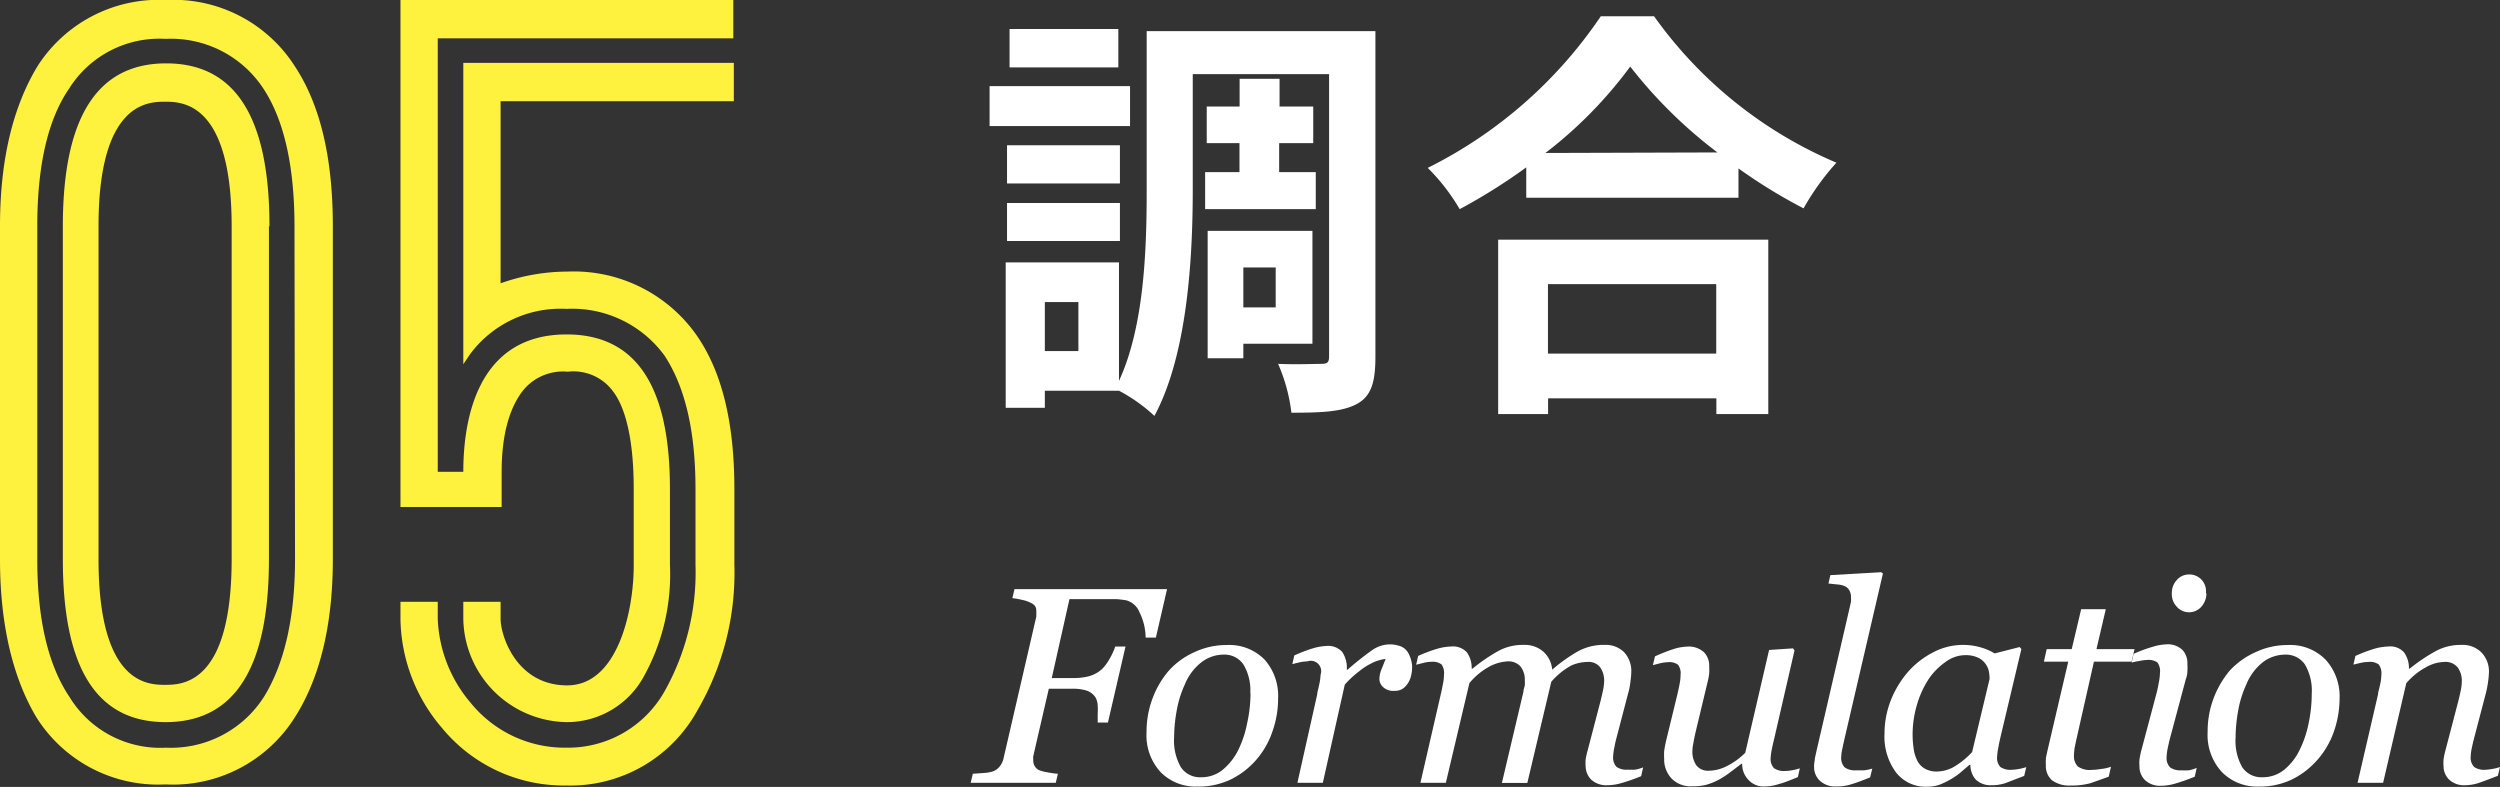
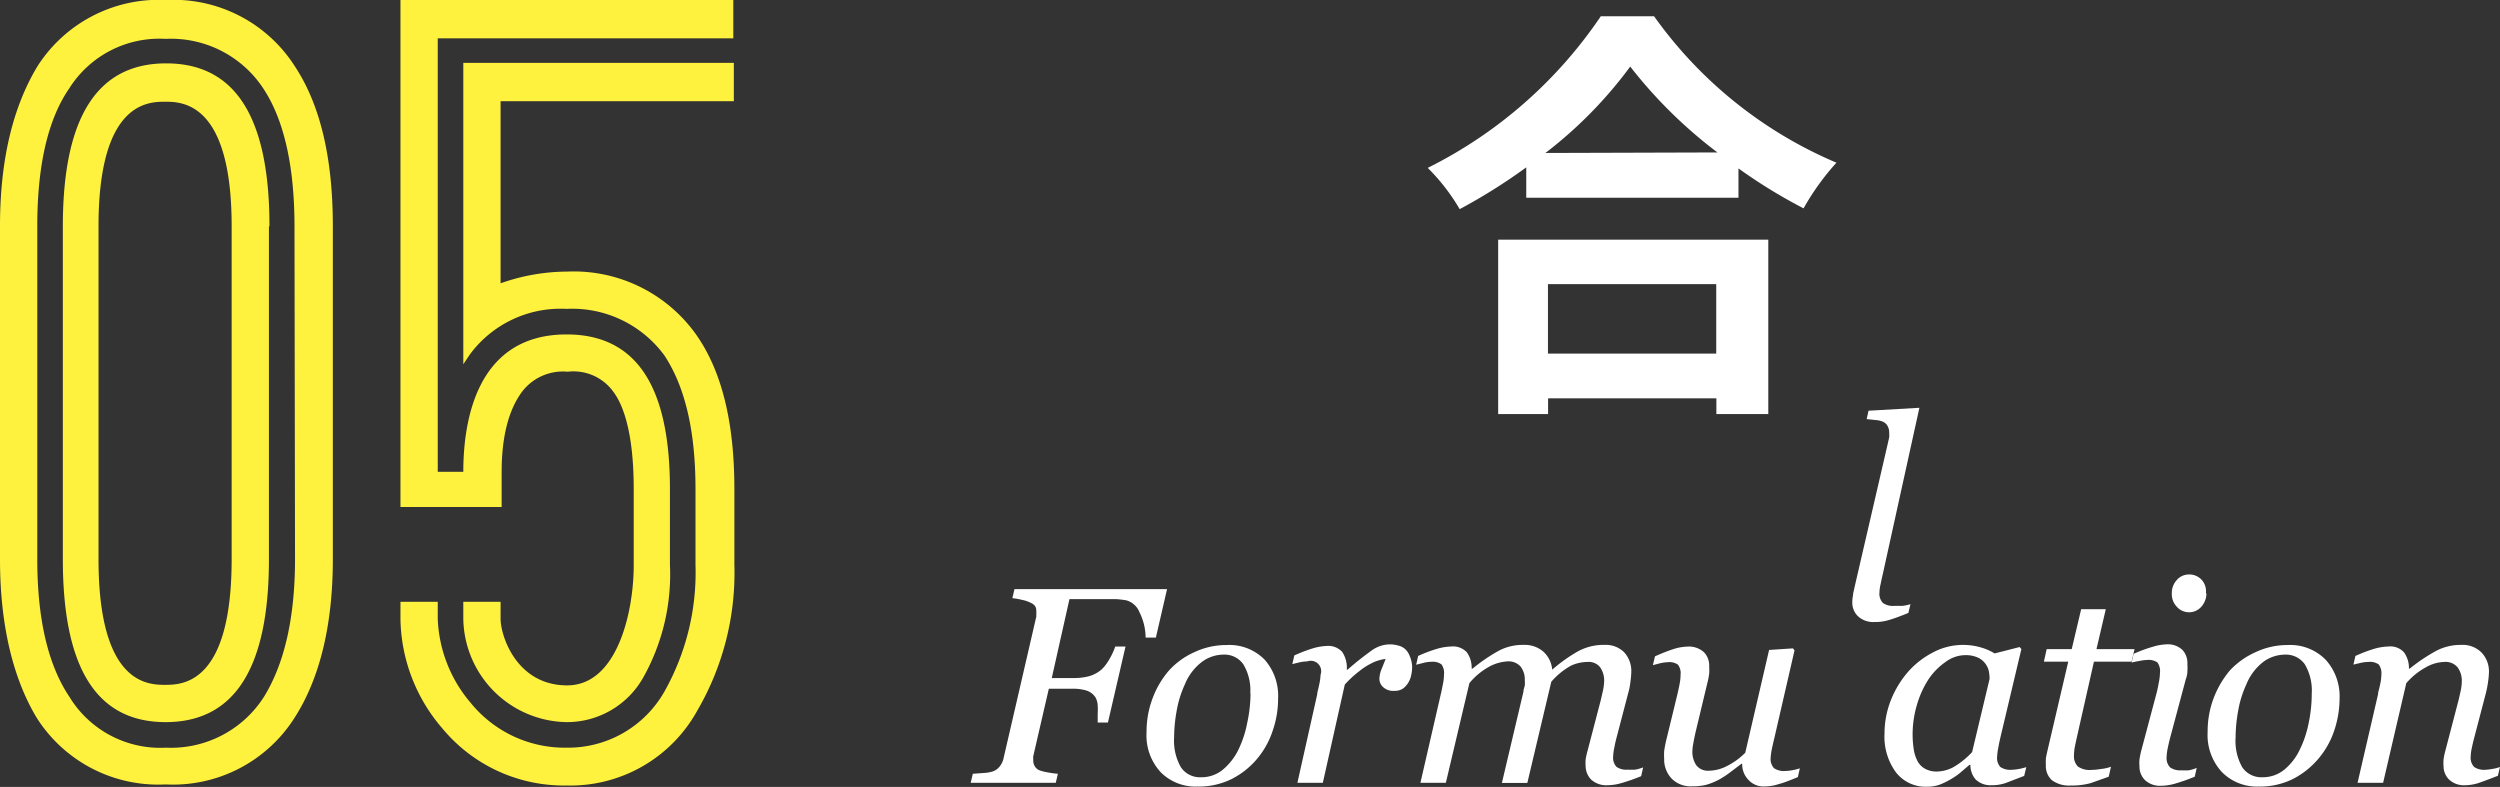
<svg xmlns="http://www.w3.org/2000/svg" viewBox="0 0 187.78 59.11">
  <rect x="0" y="0" width="187.78" height="59.11" fill="#333333" stroke="none" />
  <defs>
    <style>.cls-1{fill:#fff;}.cls-2{fill:#fff23f;}</style>
  </defs>
  <g id="레이어_2" data-name="레이어 2">
    <g id="text">
      <path class="cls-1" d="M87.66,44.25l-.84,3.64h-.77a4.33,4.33,0,0,0-.46-1.9,1.49,1.49,0,0,0-1-.9A7.37,7.37,0,0,0,83.8,45l-1,0H80.33L79,50.93h1.68a4.59,4.59,0,0,0,1.09-.13,2.45,2.45,0,0,0,1-.54,3.29,3.29,0,0,0,.53-.7,5.25,5.25,0,0,0,.47-1h.77l-1.32,5.71h-.77c0-.08,0-.18,0-.29s0-.23,0-.36a5.25,5.25,0,0,0,0-.65,1.4,1.4,0,0,0-.15-.56,1.26,1.26,0,0,0-.72-.55,3.56,3.56,0,0,0-1-.13H78.78L77.61,56.8a.51.51,0,0,0,0,.17,1.11,1.11,0,0,0,0,.17.81.81,0,0,0,.1.39.74.74,0,0,0,.32.31,3,3,0,0,0,.64.17,6.35,6.35,0,0,0,.79.11l-.16.68H72.91l.16-.68.82-.06a2.71,2.71,0,0,0,.69-.12,1.15,1.15,0,0,0,.54-.41,1.52,1.52,0,0,0,.27-.62l2.45-10.6c0-.07,0-.13,0-.2a1.27,1.27,0,0,0,0-.2.78.78,0,0,0-.07-.35.72.72,0,0,0-.33-.27,2.47,2.47,0,0,0-.66-.23,5.83,5.83,0,0,0-.74-.13l.16-.68Z" />
      <path class="cls-1" d="M96,52.48a7.32,7.32,0,0,1-.41,2.42A6.34,6.34,0,0,1,94.42,57a6.11,6.11,0,0,1-1.9,1.51,5.57,5.57,0,0,1-2.58.57A3.68,3.68,0,0,1,87.18,58a4.07,4.07,0,0,1-1.06-3,7.07,7.07,0,0,1,.45-2.54,6.84,6.84,0,0,1,1.21-2.07A5.75,5.75,0,0,1,89.68,49a5.65,5.65,0,0,1,2.46-.55A3.71,3.71,0,0,1,95,49.56,4.1,4.1,0,0,1,96,52.48Zm-2.09-.39a3.77,3.77,0,0,0-.52-2.19,1.72,1.72,0,0,0-1.49-.73,2.74,2.74,0,0,0-1.6.53A4,4,0,0,0,89,51.4a8,8,0,0,0-.62,2,11.5,11.5,0,0,0-.19,2,4,4,0,0,0,.51,2.23,1.72,1.72,0,0,0,1.53.75,2.5,2.5,0,0,0,1.62-.57A4.52,4.52,0,0,0,93,56.35a7.94,7.94,0,0,0,.67-2A10.76,10.76,0,0,0,93.93,52.09Z" />
      <path class="cls-1" d="M106.07,50.12a3,3,0,0,1-.08.63,1.66,1.66,0,0,1-.24.57,1.47,1.47,0,0,1-.4.42,1.13,1.13,0,0,1-.63.15,1.1,1.1,0,0,1-.83-.28.83.83,0,0,1-.28-.61,2,2,0,0,1,.15-.71c.11-.27.21-.53.32-.79a1.74,1.74,0,0,0-.4.07,3,3,0,0,0-.68.26,4.91,4.91,0,0,0-.91.59,7.76,7.76,0,0,0-1.08,1L99.36,58.8H97.45l1.49-6.65c0-.17.09-.41.15-.74a3.79,3.79,0,0,0,.1-.73.78.78,0,0,0-1-1,2.81,2.81,0,0,0-.58.07l-.54.13.15-.65a11.6,11.6,0,0,1,1.42-.54,4.2,4.2,0,0,1,1-.17,1.41,1.41,0,0,1,1.17.44,2.12,2.12,0,0,1,.35,1.34h.06a22.51,22.51,0,0,1,1.85-1.47,2.36,2.36,0,0,1,1.32-.43,2.3,2.3,0,0,1,.64.09,1.18,1.18,0,0,1,.52.27,1.36,1.36,0,0,1,.33.5A2.21,2.21,0,0,1,106.07,50.12Z" />
      <path class="cls-1" d="M123.42,57.64l-.15.66a14.31,14.31,0,0,1-1.52.53,3.83,3.83,0,0,1-1,.15,1.68,1.68,0,0,1-1.24-.43,1.46,1.46,0,0,1-.41-1,3,3,0,0,1,0-.5,5.42,5.42,0,0,1,.14-.64l1-3.83c.07-.3.13-.56.18-.8a3.88,3.88,0,0,0,.07-.58,1.75,1.75,0,0,0-.3-1.08,1.09,1.09,0,0,0-.94-.4A3,3,0,0,0,118,50a5.38,5.38,0,0,0-1.48,1.21l-1.8,7.6h-1.91l1.62-6.86c0-.15.07-.31.1-.47a2.31,2.31,0,0,0,0-.38,1.57,1.57,0,0,0-.33-1.05,1.22,1.22,0,0,0-1-.37A3.3,3.3,0,0,0,112,50a5.11,5.11,0,0,0-1.63,1.31L108.6,58.8h-1.91l1.53-6.65c.06-.24.11-.5.16-.77a3.26,3.26,0,0,0,.08-.7,1.1,1.1,0,0,0-.19-.78,1.12,1.12,0,0,0-.77-.19,2.4,2.4,0,0,0-.58.08l-.55.14.15-.66a11.1,11.1,0,0,1,1.43-.54,4.2,4.2,0,0,1,1.06-.17,1.41,1.41,0,0,1,1.17.44,2,2,0,0,1,.36,1.22h.07a12.91,12.91,0,0,1,2-1.36,3.87,3.87,0,0,1,1.86-.42,2.11,2.11,0,0,1,1.48.53,2.07,2.07,0,0,1,.64,1.33h0a11.92,11.92,0,0,1,1.94-1.38,4,4,0,0,1,2-.48A1.94,1.94,0,0,1,122,49a2.09,2.09,0,0,1,.53,1.5,6.39,6.39,0,0,1-.06.66,5.09,5.09,0,0,1-.18.93l-.86,3.29c-.06.22-.12.47-.17.76a3.36,3.36,0,0,0-.09.66,1,1,0,0,0,.25.8,1.27,1.27,0,0,0,.83.21,5.49,5.49,0,0,0,.57,0A3.13,3.13,0,0,0,123.42,57.64Z" />
      <path class="cls-1" d="M130.86,57.37h-.06l-.91.69a6.68,6.68,0,0,1-.85.54,4.92,4.92,0,0,1-.89.35,4.27,4.27,0,0,1-1.05.11,2,2,0,0,1-1.53-.57A2.08,2.08,0,0,1,125,57a4.48,4.48,0,0,1,0-.59,9.54,9.54,0,0,1,.2-1l.79-3.25c.07-.3.13-.57.17-.8a3.25,3.25,0,0,0,.07-.67,1.07,1.07,0,0,0-.19-.76,1.1,1.1,0,0,0-.77-.19,3,3,0,0,0-.58.08l-.54.14.16-.66a13.67,13.67,0,0,1,1.4-.55,3.73,3.73,0,0,1,1-.18A1.69,1.69,0,0,1,128,49a1.46,1.46,0,0,1,.38,1.09,3.75,3.75,0,0,1,0,.51,4.66,4.66,0,0,1-.12.63l-.91,3.8c-.06.28-.12.55-.16.8a3.06,3.06,0,0,0-.07.57,1.78,1.78,0,0,0,.3,1.09,1.1,1.1,0,0,0,.94.4,3,3,0,0,0,1.35-.35,5.21,5.21,0,0,0,1.38-1l1.79-7.72,1.79-.12.12.15-1.52,6.61c-.07.28-.13.56-.19.84a4.5,4.5,0,0,0-.08.6,1,1,0,0,0,.25.8,1.33,1.33,0,0,0,.84.21,3.58,3.58,0,0,0,.55-.06,3.88,3.88,0,0,0,.55-.14l-.15.66c-.57.23-1,.41-1.42.52a3.51,3.51,0,0,1-1.05.18,1.53,1.53,0,0,1-1.24-.49A1.67,1.67,0,0,1,130.86,57.37Z" />
-       <path class="cls-1" d="M141.43,43.08l-2.87,12.35c-.06.26-.12.52-.17.78a2.94,2.94,0,0,0-.09.63,1,1,0,0,0,.26.8,1.31,1.31,0,0,0,.85.22c.14,0,.34,0,.61,0a3.44,3.44,0,0,0,.61-.13l-.16.66c-.61.25-1.08.42-1.42.52a3.52,3.52,0,0,1-1.12.16,1.68,1.68,0,0,1-1.24-.43,1.4,1.4,0,0,1-.43-1.05,2.09,2.09,0,0,1,.05-.49c0-.17.07-.39.12-.65l2.5-10.8.1-.45a1.26,1.26,0,0,0,0-.3,1,1,0,0,0-.13-.57.76.76,0,0,0-.35-.31,1.8,1.8,0,0,0-.54-.12l-.67-.07.14-.63,3.82-.22Z" />
+       <path class="cls-1" d="M141.43,43.08c-.06.26-.12.52-.17.78a2.94,2.94,0,0,0-.09.63,1,1,0,0,0,.26.8,1.31,1.31,0,0,0,.85.22c.14,0,.34,0,.61,0a3.44,3.44,0,0,0,.61-.13l-.16.66c-.61.25-1.08.42-1.42.52a3.52,3.52,0,0,1-1.12.16,1.68,1.68,0,0,1-1.24-.43,1.4,1.4,0,0,1-.43-1.05,2.09,2.09,0,0,1,.05-.49c0-.17.07-.39.12-.65l2.5-10.8.1-.45a1.26,1.26,0,0,0,0-.3,1,1,0,0,0-.13-.57.76.76,0,0,0-.35-.31,1.8,1.8,0,0,0-.54-.12l-.67-.07.14-.63,3.82-.22Z" />
      <path class="cls-1" d="M148,57.45h-.07l-.54.46a4.77,4.77,0,0,1-.73.54,5.94,5.94,0,0,1-.87.45,2.64,2.64,0,0,1-1,.19A2.81,2.81,0,0,1,142.4,58a4.52,4.52,0,0,1-.85-2.91,6.82,6.82,0,0,1,.47-2.48,7.44,7.44,0,0,1,1.3-2.15A6.45,6.45,0,0,1,145.2,49a4.8,4.8,0,0,1,3.62-.36,4.15,4.15,0,0,1,1,.44l1.88-.48.13.15-1.57,6.62c-.05.22-.11.47-.16.78a3.86,3.86,0,0,0-.09.67,1,1,0,0,0,.24.79,1.33,1.33,0,0,0,.84.21,3.58,3.58,0,0,0,.55-.06,4.09,4.09,0,0,0,.56-.14l-.16.66-1.38.53a3.16,3.16,0,0,1-1.09.17,1.59,1.59,0,0,1-1.18-.44A1.66,1.66,0,0,1,148,57.45ZM149.44,51a2.76,2.76,0,0,0-.07-.65,1.43,1.43,0,0,0-.3-.57,1.41,1.41,0,0,0-.56-.41,2.18,2.18,0,0,0-.91-.16,2.49,2.49,0,0,0-1.45.5A4.9,4.9,0,0,0,144.87,51a7.2,7.2,0,0,0-.87,1.89,7.87,7.87,0,0,0-.34,2.25,7.41,7.41,0,0,0,.08,1.11,2.82,2.82,0,0,0,.27.88,1.41,1.41,0,0,0,.56.6,1.79,1.79,0,0,0,.94.22,2.7,2.7,0,0,0,1.2-.32,6.07,6.07,0,0,0,1.42-1.14Z" />
      <path class="cls-1" d="M155.55,59a2.16,2.16,0,0,1-1.43-.4,1.42,1.42,0,0,1-.45-1.13,3.19,3.19,0,0,1,0-.45c0-.14.05-.3.08-.47l1.6-6.85h-1.83l.21-.94h1.88l.71-3h1.85l-.7,3h2.86l-.22.94h-2.83L156,55.37c-.06.26-.11.51-.16.75a3.89,3.89,0,0,0-.06.62,1.09,1.09,0,0,0,.29.83,1.51,1.51,0,0,0,1,.26,5,5,0,0,0,.74-.07,3,3,0,0,0,.75-.17l-.17.75-1.35.48A5.19,5.19,0,0,1,155.55,59Z" />
      <path class="cls-1" d="M165,57.68l-.15.66a14.28,14.28,0,0,1-1.51.53,3.89,3.89,0,0,1-1,.15,1.64,1.64,0,0,1-1.23-.43,1.42,1.42,0,0,1-.41-1.05,2.77,2.77,0,0,1,0-.49,6.17,6.17,0,0,1,.13-.65L162,52c.06-.24.11-.5.16-.77a4.16,4.16,0,0,0,.08-.7,1.12,1.12,0,0,0-.19-.77,1.16,1.16,0,0,0-.77-.19,3.31,3.31,0,0,0-.6.08,4.48,4.48,0,0,0-.57.12l.15-.66a11,11,0,0,1,1.44-.53,3.92,3.92,0,0,1,1-.18,1.6,1.6,0,0,1,1.22.41,1.45,1.45,0,0,1,.38,1.07,3.75,3.75,0,0,1,0,.51q0,.32-.12.63L163,55.43q-.1.39-.18.78a3.58,3.58,0,0,0-.08.63,1,1,0,0,0,.26.8,1.31,1.31,0,0,0,.85.22,5,5,0,0,0,.55,0A2.93,2.93,0,0,0,165,57.68Zm.73-13.11a1.52,1.52,0,0,1-.38,1,1.23,1.23,0,0,1-1.85,0,1.37,1.37,0,0,1-.37-1,1.43,1.43,0,0,1,.37-1,1.2,1.2,0,0,1,.91-.42,1.25,1.25,0,0,1,.95.39A1.28,1.28,0,0,1,165.69,44.57Z" />
      <path class="cls-1" d="M175.73,52.48a7.59,7.59,0,0,1-.41,2.42A6.34,6.34,0,0,1,174.13,57a6.22,6.22,0,0,1-1.9,1.51,5.57,5.57,0,0,1-2.58.57,3.69,3.69,0,0,1-2.77-1.1,4.11,4.11,0,0,1-1.06-3,7.07,7.07,0,0,1,.45-2.54,7.28,7.28,0,0,1,1.21-2.07A5.9,5.9,0,0,1,169.39,49a5.6,5.6,0,0,1,2.45-.55,3.72,3.72,0,0,1,2.86,1.12A4.1,4.1,0,0,1,175.73,52.48Zm-2.09-.39a3.85,3.85,0,0,0-.52-2.19,1.73,1.73,0,0,0-1.49-.73,2.79,2.79,0,0,0-1.61.53,4.06,4.06,0,0,0-1.29,1.7,8,8,0,0,0-.62,2,11.5,11.5,0,0,0-.19,2,4,4,0,0,0,.5,2.23,1.73,1.73,0,0,0,1.54.75,2.54,2.54,0,0,0,1.62-.57,4.36,4.36,0,0,0,1.14-1.46,8,8,0,0,0,.68-2A10.76,10.76,0,0,0,173.64,52.09Z" />
      <path class="cls-1" d="M187.78,57.61l-.16.66q-.92.36-1.44.54a3.38,3.38,0,0,1-1,.17,1.64,1.64,0,0,1-1.23-.43,1.42,1.42,0,0,1-.41-1,3,3,0,0,1,0-.5,5.19,5.19,0,0,1,.13-.64l1-3.83c.07-.3.13-.56.18-.8a3.66,3.66,0,0,0,.06-.58,1.69,1.69,0,0,0-.32-1.08,1.17,1.17,0,0,0-1-.4,2.94,2.94,0,0,0-1.39.41,5.14,5.14,0,0,0-1.46,1.19L179,58.8h-1.92l1.54-6.65c0-.17.09-.4.15-.71a3.68,3.68,0,0,0,.1-.76,1.11,1.11,0,0,0-.2-.77,1.13,1.13,0,0,0-.78-.19,2.89,2.89,0,0,0-.58.07l-.54.13.15-.65a11.6,11.6,0,0,1,1.42-.54,4.27,4.27,0,0,1,1.06-.17,1.38,1.38,0,0,1,1.17.44,2,2,0,0,1,.37,1.22H181A13.51,13.51,0,0,1,183,48.88a3.93,3.93,0,0,1,1.86-.44,2,2,0,0,1,1.53.57,2.06,2.06,0,0,1,.56,1.5,6.39,6.39,0,0,1-.06.66,7.62,7.62,0,0,1-.18.93l-.86,3.29c-.06.22-.12.47-.18.76a3.36,3.36,0,0,0-.09.66,1,1,0,0,0,.26.8,1.33,1.33,0,0,0,.84.21,4,4,0,0,0,.56-.07A3,3,0,0,0,187.78,57.61Z" />
-       <path class="cls-1" d="M84.88,9.47H74.33v-3H84.88Zm18.43,17.31c0,1.86-.28,2.95-1.37,3.55S99.28,31,97,31A12.9,12.9,0,0,0,96,27.33c1.31.06,2.78,0,3.26,0s.57-.13.57-.61V5.57H89.59v8.67c0,5.09-.39,12.38-2.88,17a12.17,12.17,0,0,0-2.66-1.89H78.48v1.28H75.54V19.71h8.51v8.9c1.92-4.16,2.08-10,2.08-14.37V2.34h17.18Zm-19.19-13H75.64V10.91h8.48Zm-8.48,1.47h8.48v2.85H75.64ZM84,5.06H75.83V2.18H84ZM81,22.69H78.48v3.68H81Zm12.1-9.76V10.75H90.64V8h2.47V5.92h3V8h2.53v2.75H96.08v2.18h2.75v2.78H90.52V12.93Zm.29,12.89v1.09H90.71V17.34h7.87v8.48Zm0-5.73v3h2.43v-3Z" />
      <path class="cls-1" d="M124.24,1.22a32.22,32.22,0,0,0,13.7,11,18.68,18.68,0,0,0-2.47,3.43,39.63,39.63,0,0,1-4.89-3v2.2H114.64V12.57a42.72,42.72,0,0,1-5,3.14,15.1,15.1,0,0,0-2.4-3.1,33.92,33.92,0,0,0,13-11.39ZM112.53,18h20.29V31.1h-3.9V29.92H116.28V31.1h-3.75ZM129,11.45A35.1,35.1,0,0,1,122.45,5a32.26,32.26,0,0,1-6.37,6.49Zm-12.73,9.89v5.22h12.64V21.34Z" />
      <path class="cls-2" d="M25,17V42c0,5-1,9-2.88,11.92a10.81,10.81,0,0,1-9.68,5,10.81,10.81,0,0,1-9.68-5C1,51,0,47,0,42V17C0,11.92,1,8,2.8,5a10.81,10.81,0,0,1,9.68-5,10.81,10.81,0,0,1,9.68,5C24.08,7.92,25,11.92,25,17Zm-2.88,0c0-4.56-.8-8-2.32-10.32a8.3,8.3,0,0,0-7.36-3.76A8,8,0,0,0,5.2,6.64Q2.8,10.12,2.8,17V42q0,6.72,2.4,10.32a8,8,0,0,0,7.28,3.84,8.28,8.28,0,0,0,7.36-3.84c1.52-2.48,2.32-5.92,2.32-10.32Zm-1.92,0V42c0,8.16-2.56,12.24-7.76,12.24S4.72,50.16,4.72,42V17c0-8.16,2.56-12.24,7.76-12.24S20.24,8.8,20.24,17Zm-2.8,0c0-9.28-3.68-9.36-5-9.36s-5,.08-5,9.36V42c0,9.36,3.68,9.44,5,9.44s5-.08,5-9.44Z" />
      <path class="cls-2" d="M37.6,38.08H30.08V0h25V2.88H32.88V35.44H34.8c0-3.84,1-10.32,7.76-10.32,5.2,0,7.76,3.84,7.76,11.6V42.4a15.85,15.85,0,0,1-2,8.48,6.58,6.58,0,0,1-5.76,3.36,7.89,7.89,0,0,1-7.76-7.76V45.2h2.8v1.28c0,1.28,1.2,5,5,5s5-5.6,5-9V36.72c0-4.24-.8-6.32-1.52-7.28a3.69,3.69,0,0,0-3.44-1.52,3.86,3.86,0,0,0-3.44,1.52c-1,1.36-1.52,3.36-1.52,6v2.64Zm0-30.48V21.28a15.07,15.07,0,0,1,5-.88,11.28,11.28,0,0,1,9.68,4.72c1.92,2.72,2.88,6.56,2.88,11.6V42.4a20.55,20.55,0,0,1-2.8,11A10.88,10.88,0,0,1,42.56,59a11.85,11.85,0,0,1-9.36-4.32,12.85,12.85,0,0,1-3.12-8.16V45.2h2.8v1.28a10.31,10.31,0,0,0,2.48,6.32,9.1,9.1,0,0,0,7.2,3.36,8.32,8.32,0,0,0,7.36-4.24,18.24,18.24,0,0,0,2.32-9.52V36.72c0-4.4-.8-7.68-2.32-10a8.58,8.58,0,0,0-7.36-3.52,8.47,8.47,0,0,0-7.28,3.44l-.48.72V4.72H55.12V7.6Z" />
    </g>
  </g>
</svg>